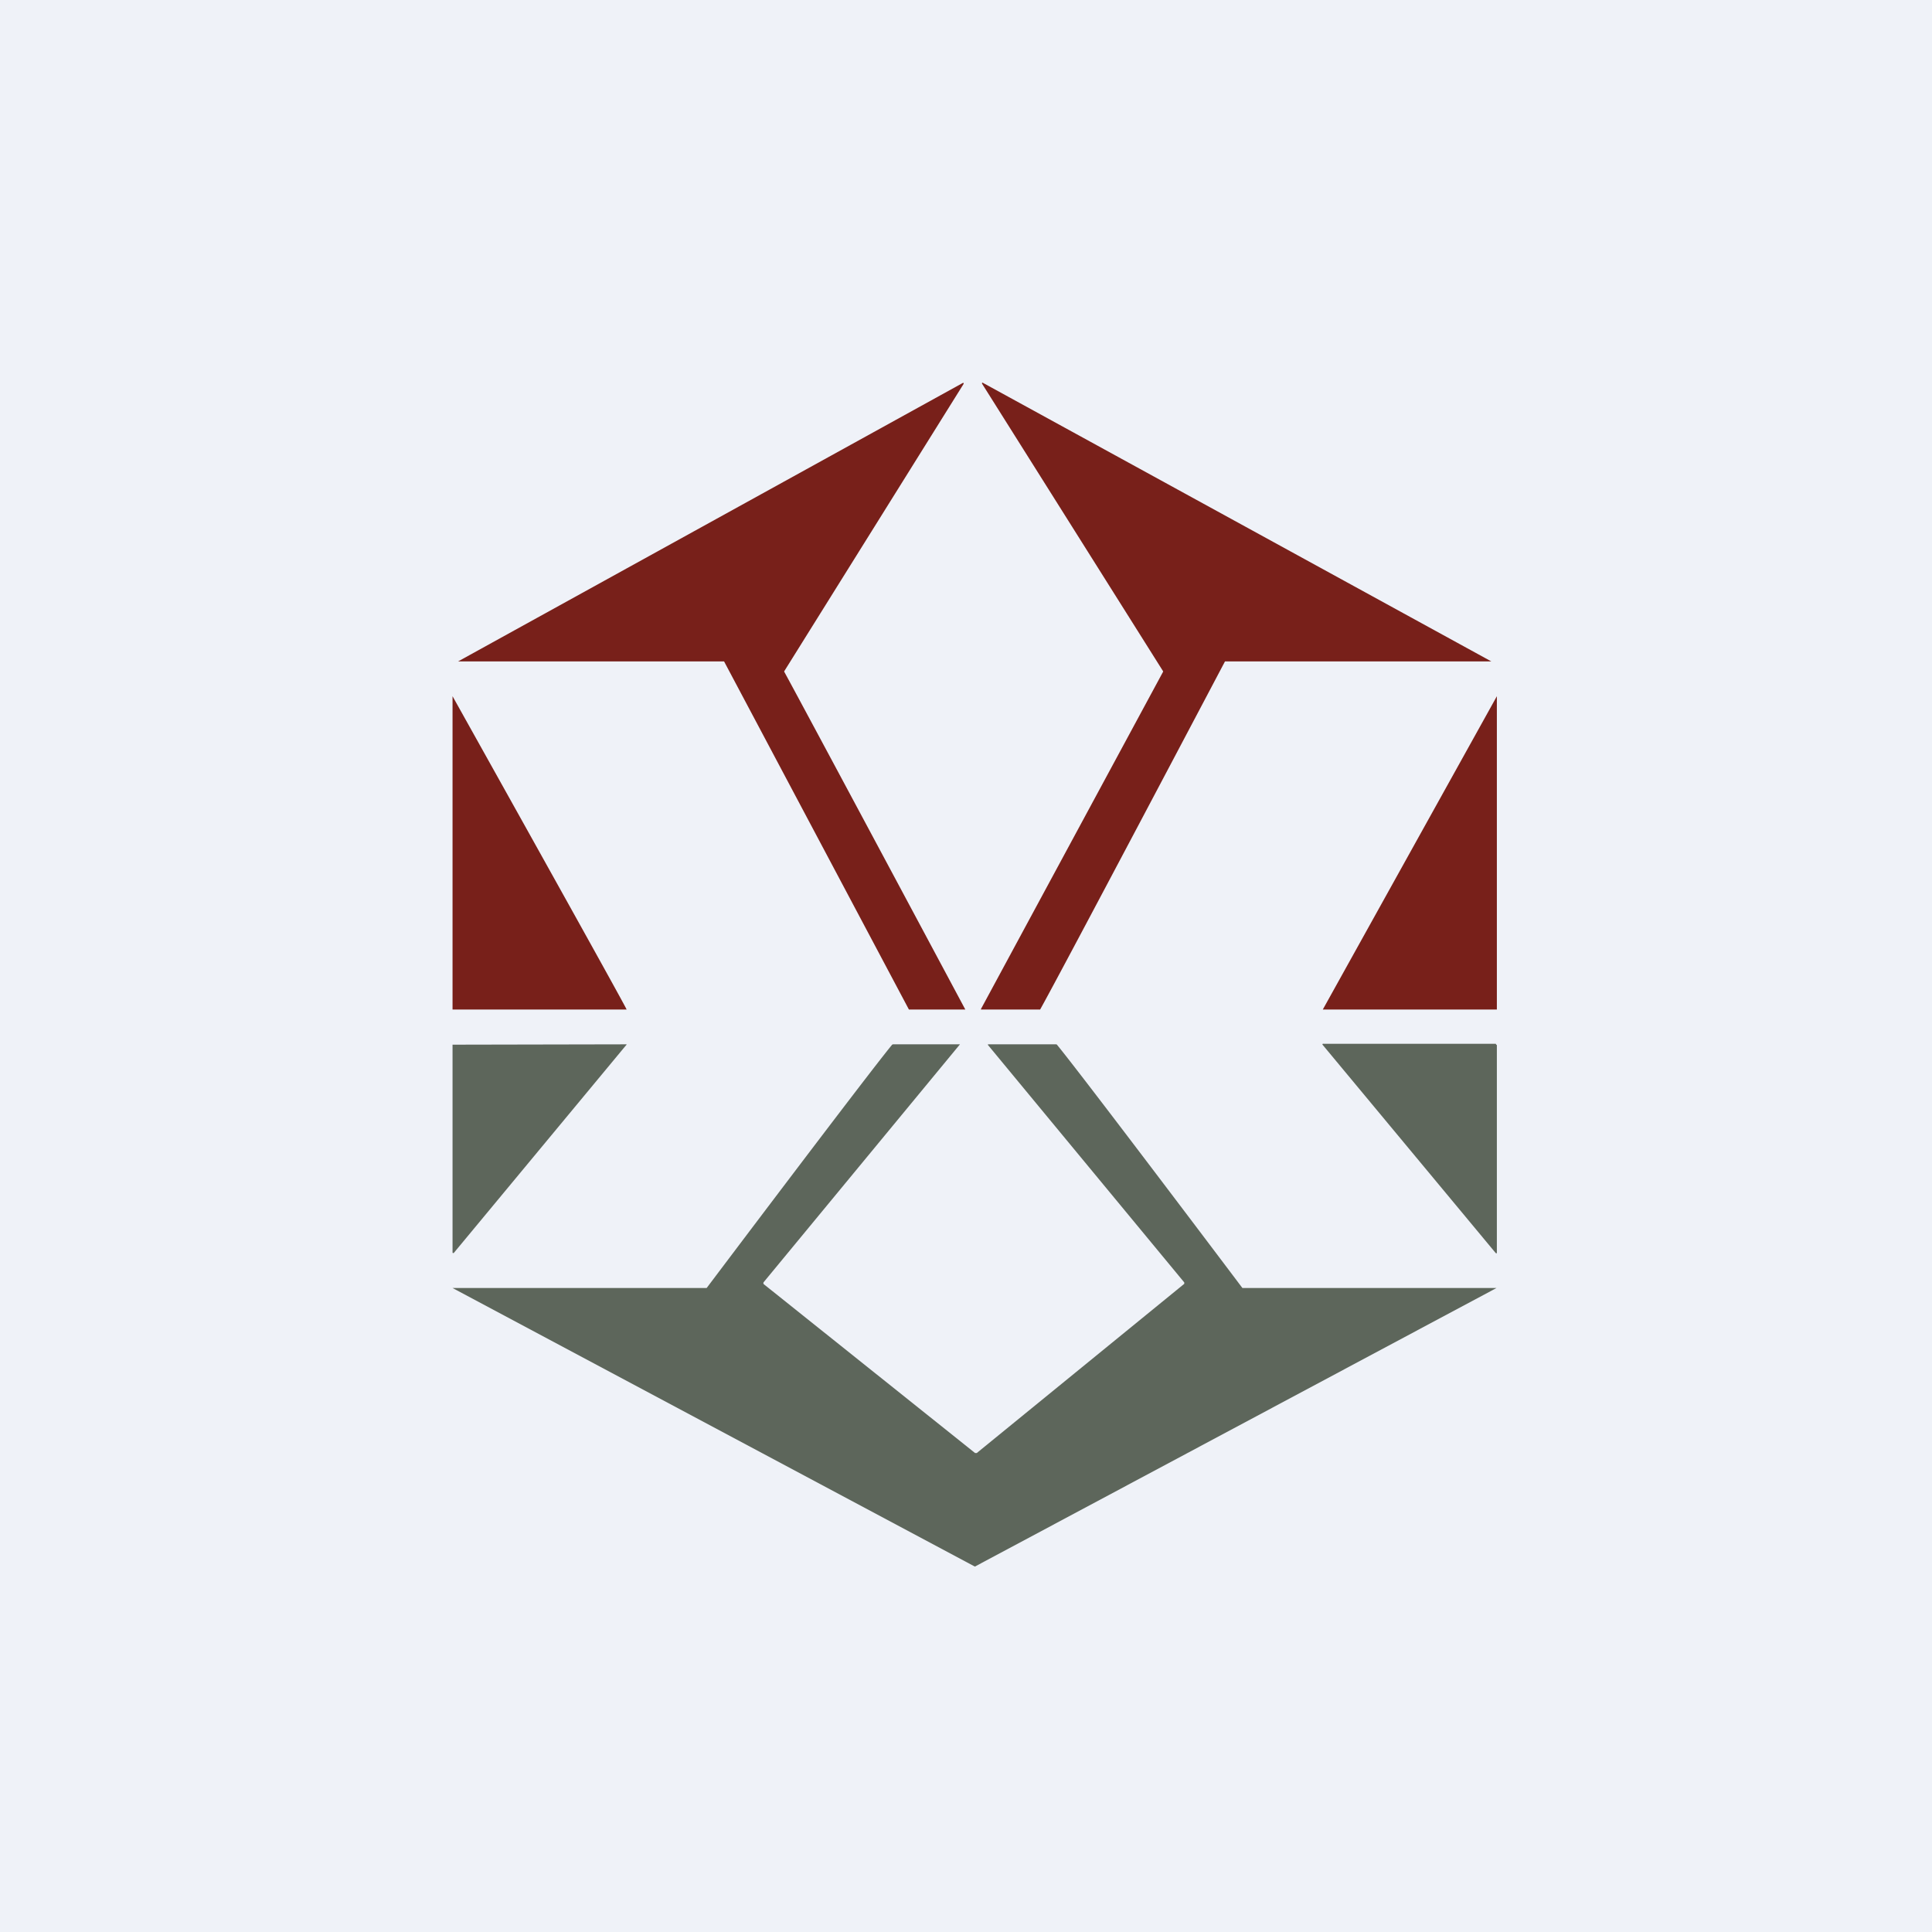
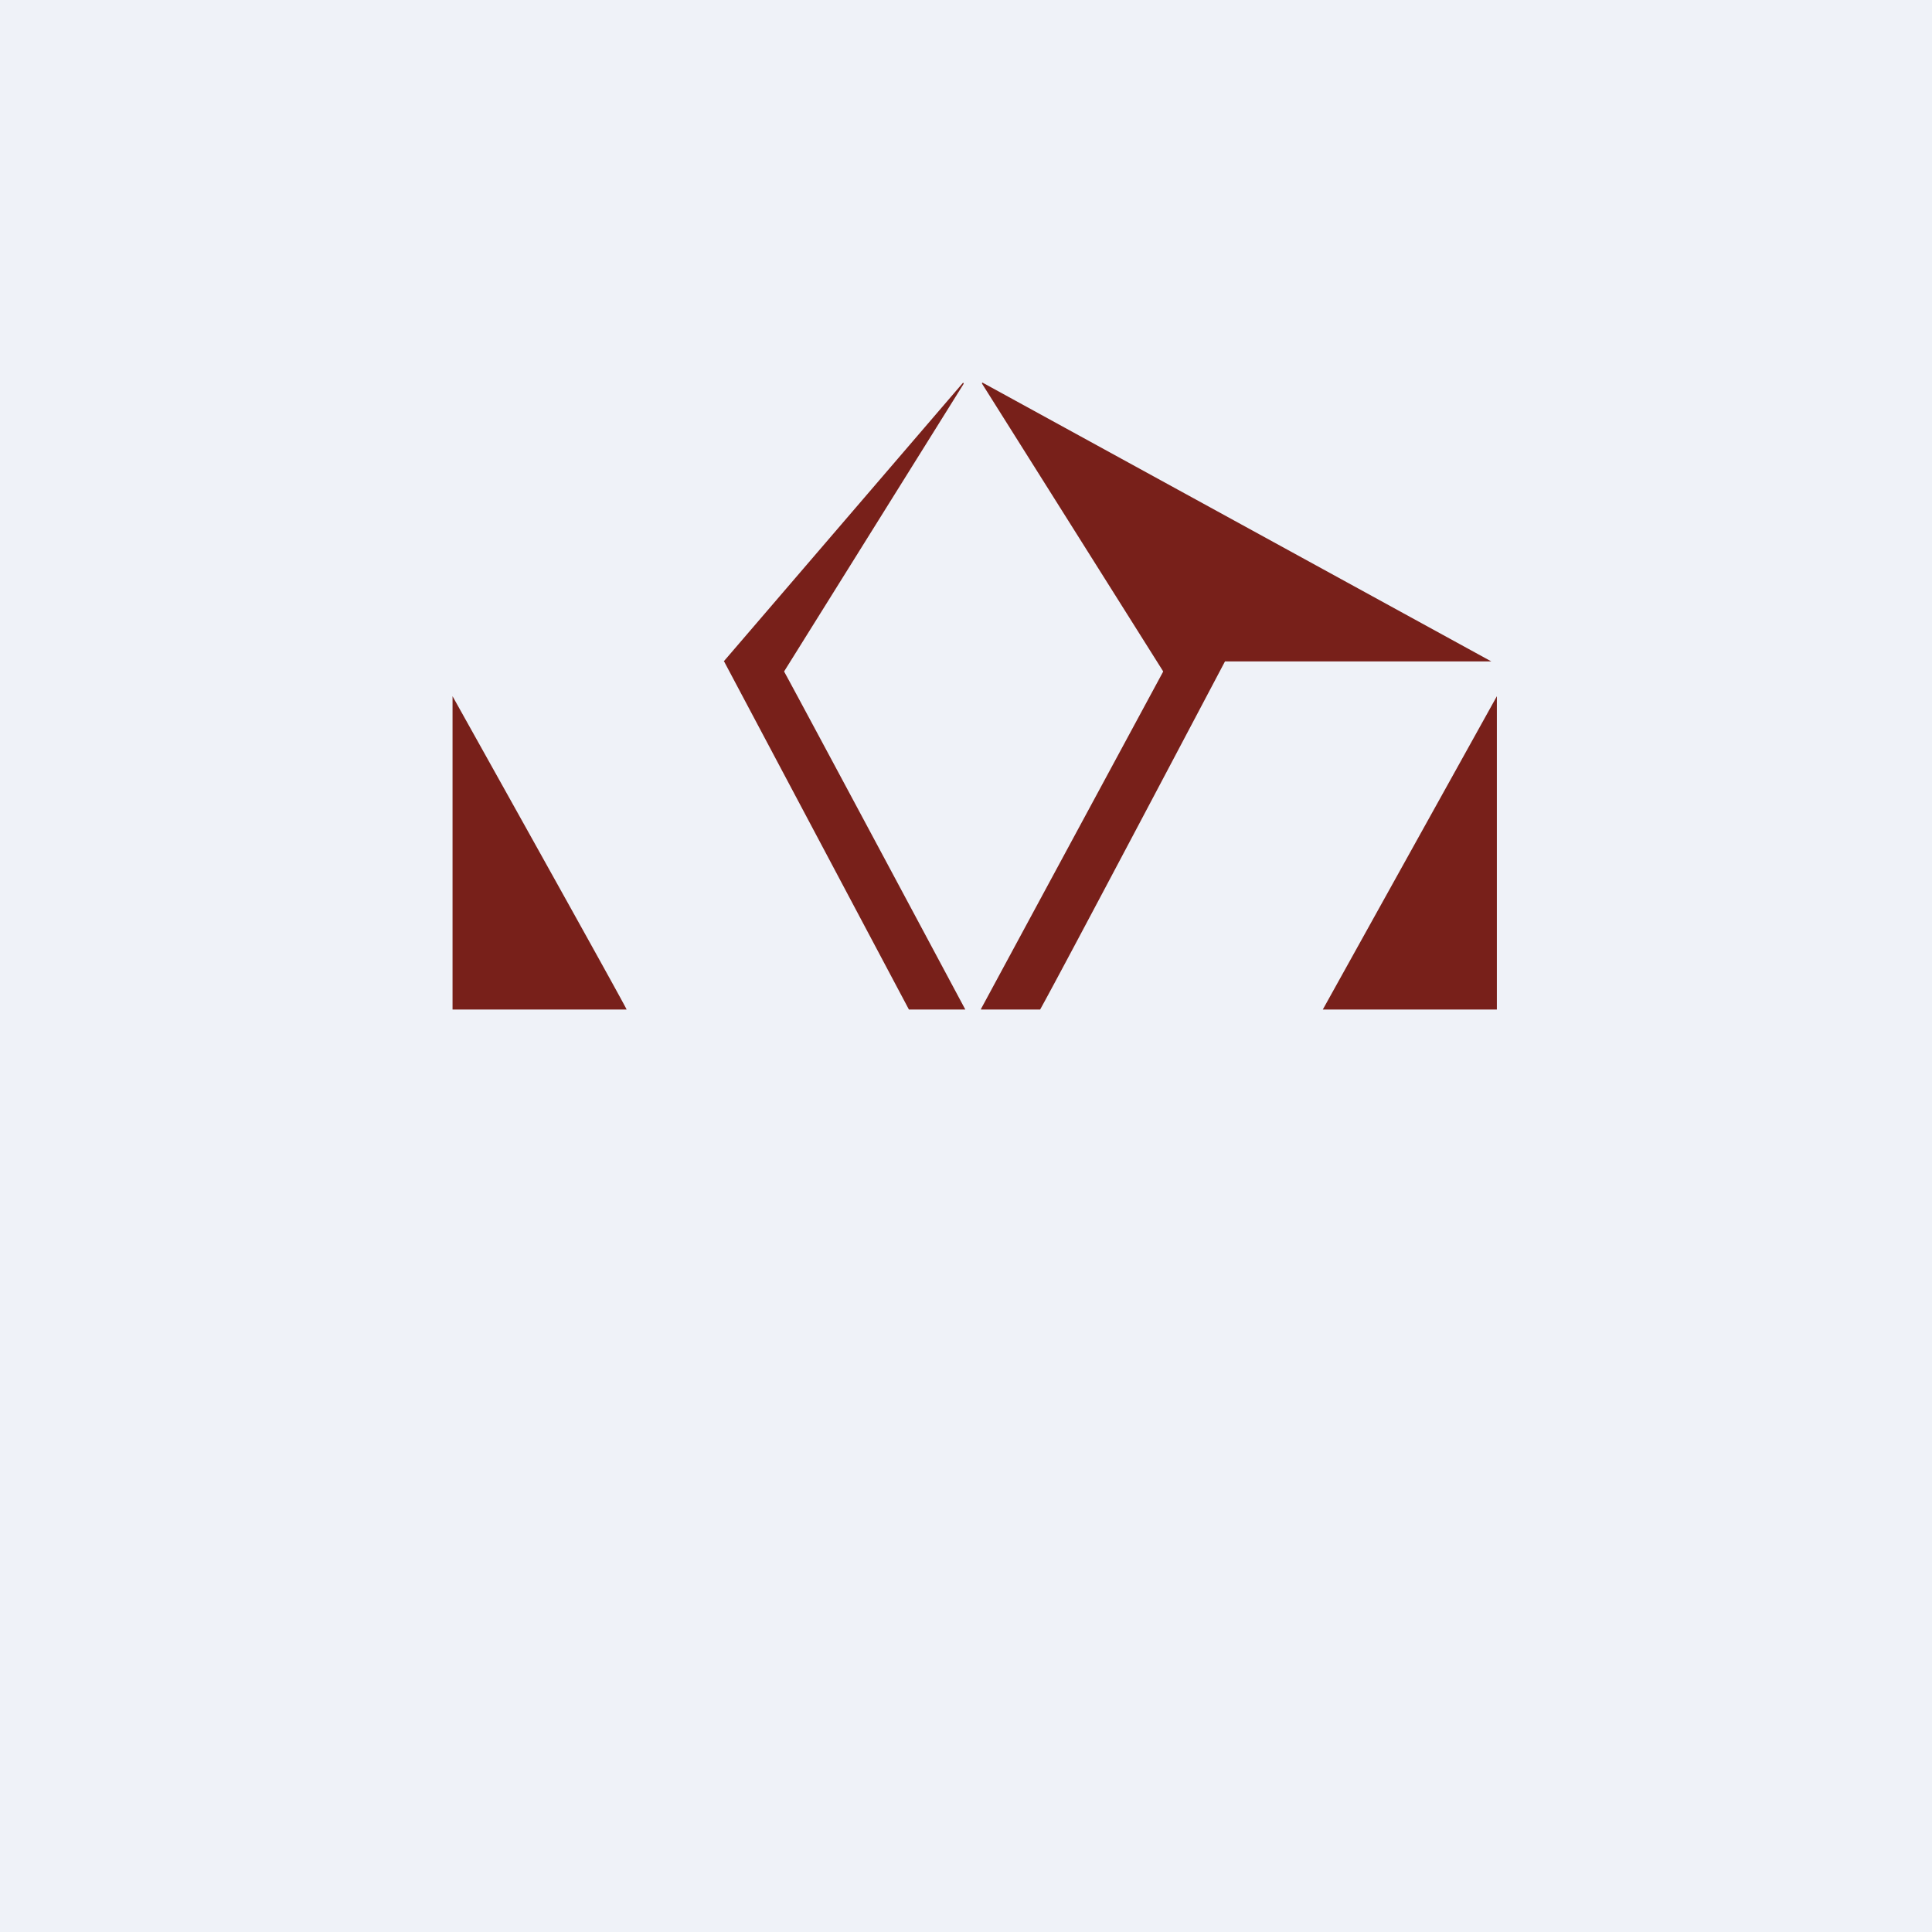
<svg xmlns="http://www.w3.org/2000/svg" viewBox="0 0 55.5 55.5">
  <path d="M 0,0 H 55.5 V 55.5 H 0 Z" fill="rgb(239, 242, 248)" />
-   <path d="M 28.18,28.985 L 33.41,19.3 A 0.02,0.02 0 0,0 33.41,19.28 L 28.21,11.02 V 11 A 0.02,0.02 0 0,1 28.24,11 L 42.84,19 H 35.19 S 30.49,27.91 29.88,29 H 28.18 Z M 20.79,19 H 13.16 L 27.66,11 H 27.68 V 11.01 A 0.02,0.02 0 0,1 27.68,11.03 L 22.53,19.28 A 0.02,0.02 0 0,0 22.53,19.3 C 23.04,20.23 27.73,29 27.73,29 H 26.11 L 20.8,19 Z M 13,20 V 29 H 18 C 18.03,29 13,20 13,20 Z M 43,29 V 20 L 38,29 H 43 Z" fill="rgb(120, 32, 26)" />
-   <path d="M 42.97,29.985 H 38.02 A 0.02,0.02 0 0,0 38,30.02 L 42.97,36 H 42.98 A 0.02,0.02 0 0,0 43,36 V 30.03 A 0.02,0.02 0 0,0 42.98,30.01 Z M 13,35.99 V 30.01 L 17.99,30 A 0.01,0.01 0 0,1 17.99,30.02 L 13.03,36 L 13.01,35.99 Z M 28.01,45 H 28 L 13,37 H 20.3 S 24.88,30.92 25.62,30.02 A 0.05,0.05 0 0,1 25.66,30 H 27.56 C 27.58,30 27.58,30 27.56,30.02 L 21.94,36.83 A 0.04,0.04 0 0,0 21.93,36.86 A 0.04,0.04 0 0,0 21.94,36.89 L 28.01,41.74 H 28.06 L 34.02,36.88 V 36.84 L 28.39,30.03 C 28.37,30.01 28.38,30 28.39,30 H 30.33 C 30.34,30 30.36,30 30.37,30.02 C 31.11,30.92 35.69,37 35.69,37 H 42.99 L 28.01,45 Z" fill="rgb(93, 102, 91)" />
+   <path d="M 28.18,28.985 L 33.41,19.3 A 0.02,0.02 0 0,0 33.41,19.28 L 28.21,11.02 V 11 A 0.02,0.02 0 0,1 28.24,11 L 42.84,19 H 35.19 S 30.49,27.91 29.88,29 H 28.18 Z M 20.79,19 L 27.66,11 H 27.68 V 11.01 A 0.02,0.02 0 0,1 27.68,11.03 L 22.53,19.28 A 0.02,0.02 0 0,0 22.53,19.3 C 23.04,20.23 27.73,29 27.73,29 H 26.11 L 20.8,19 Z M 13,20 V 29 H 18 C 18.03,29 13,20 13,20 Z M 43,29 V 20 L 38,29 H 43 Z" fill="rgb(120, 32, 26)" />
</svg>